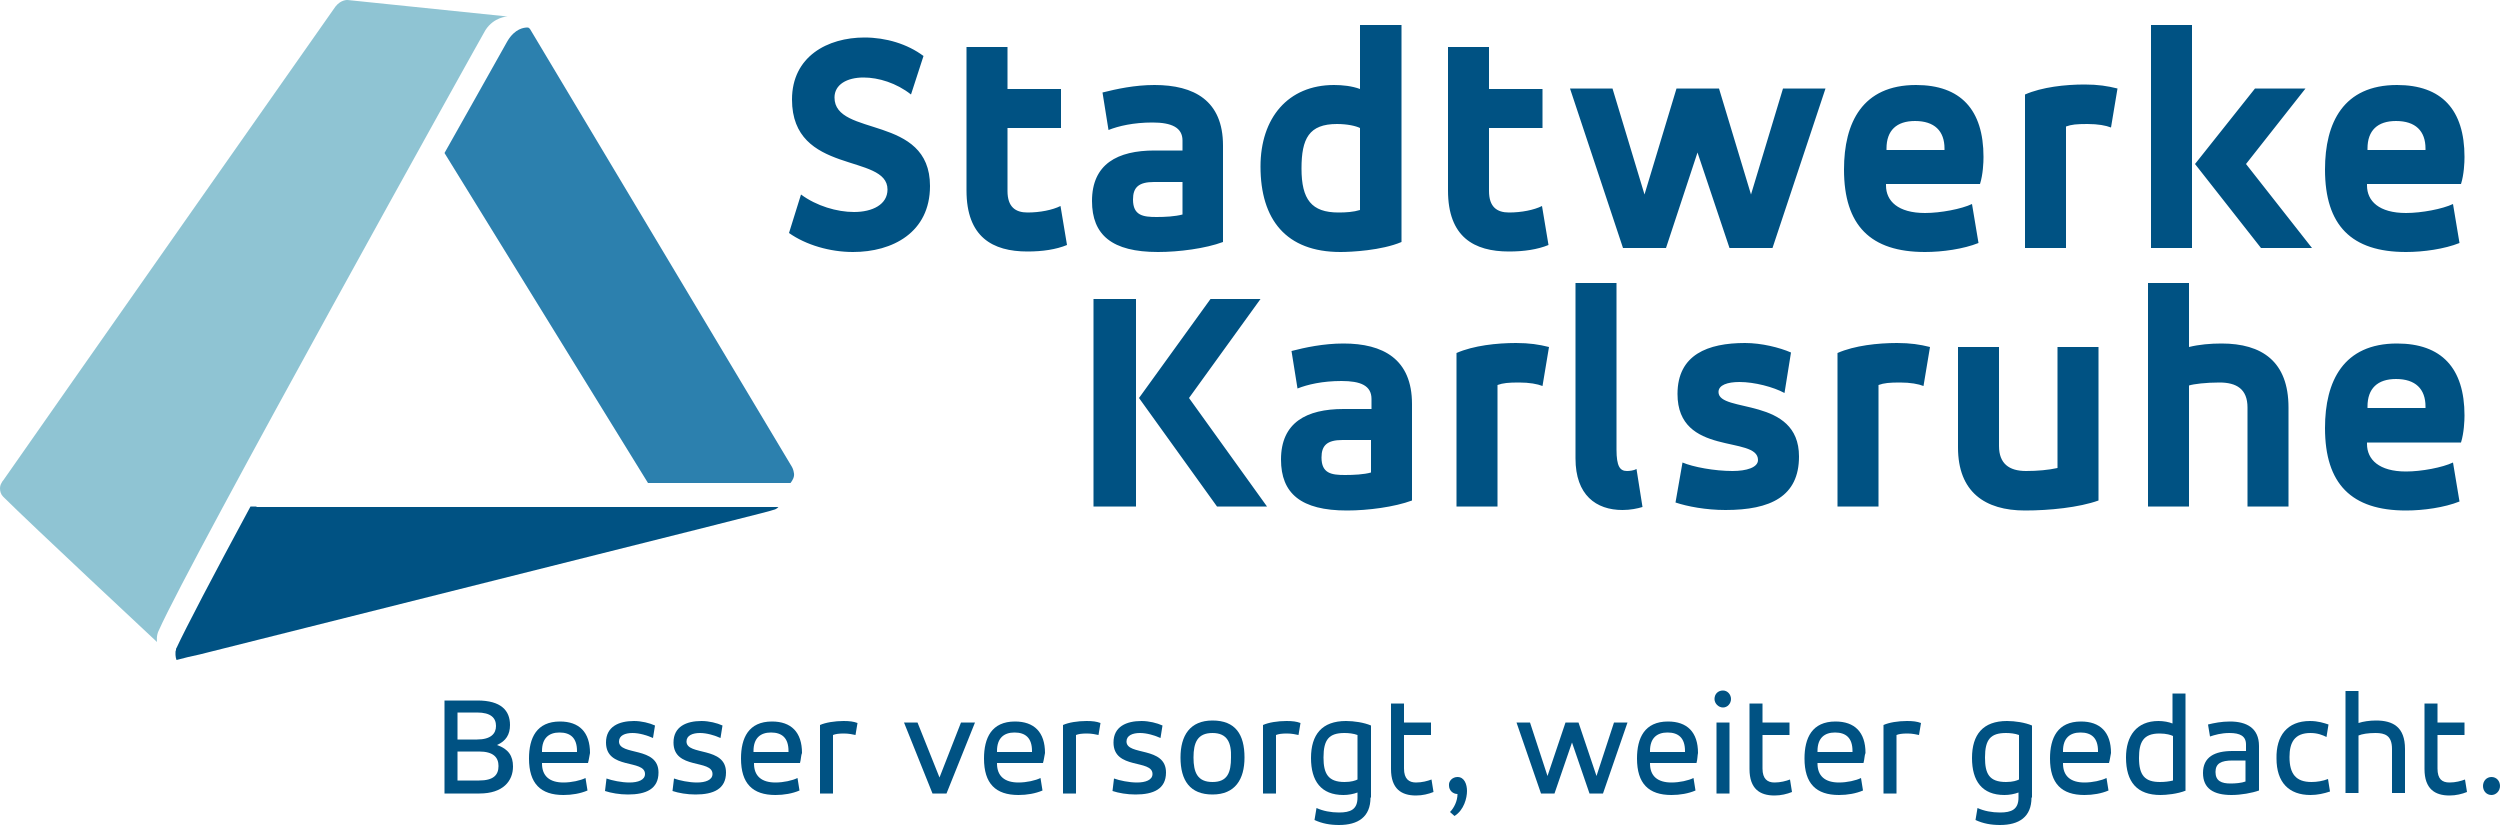
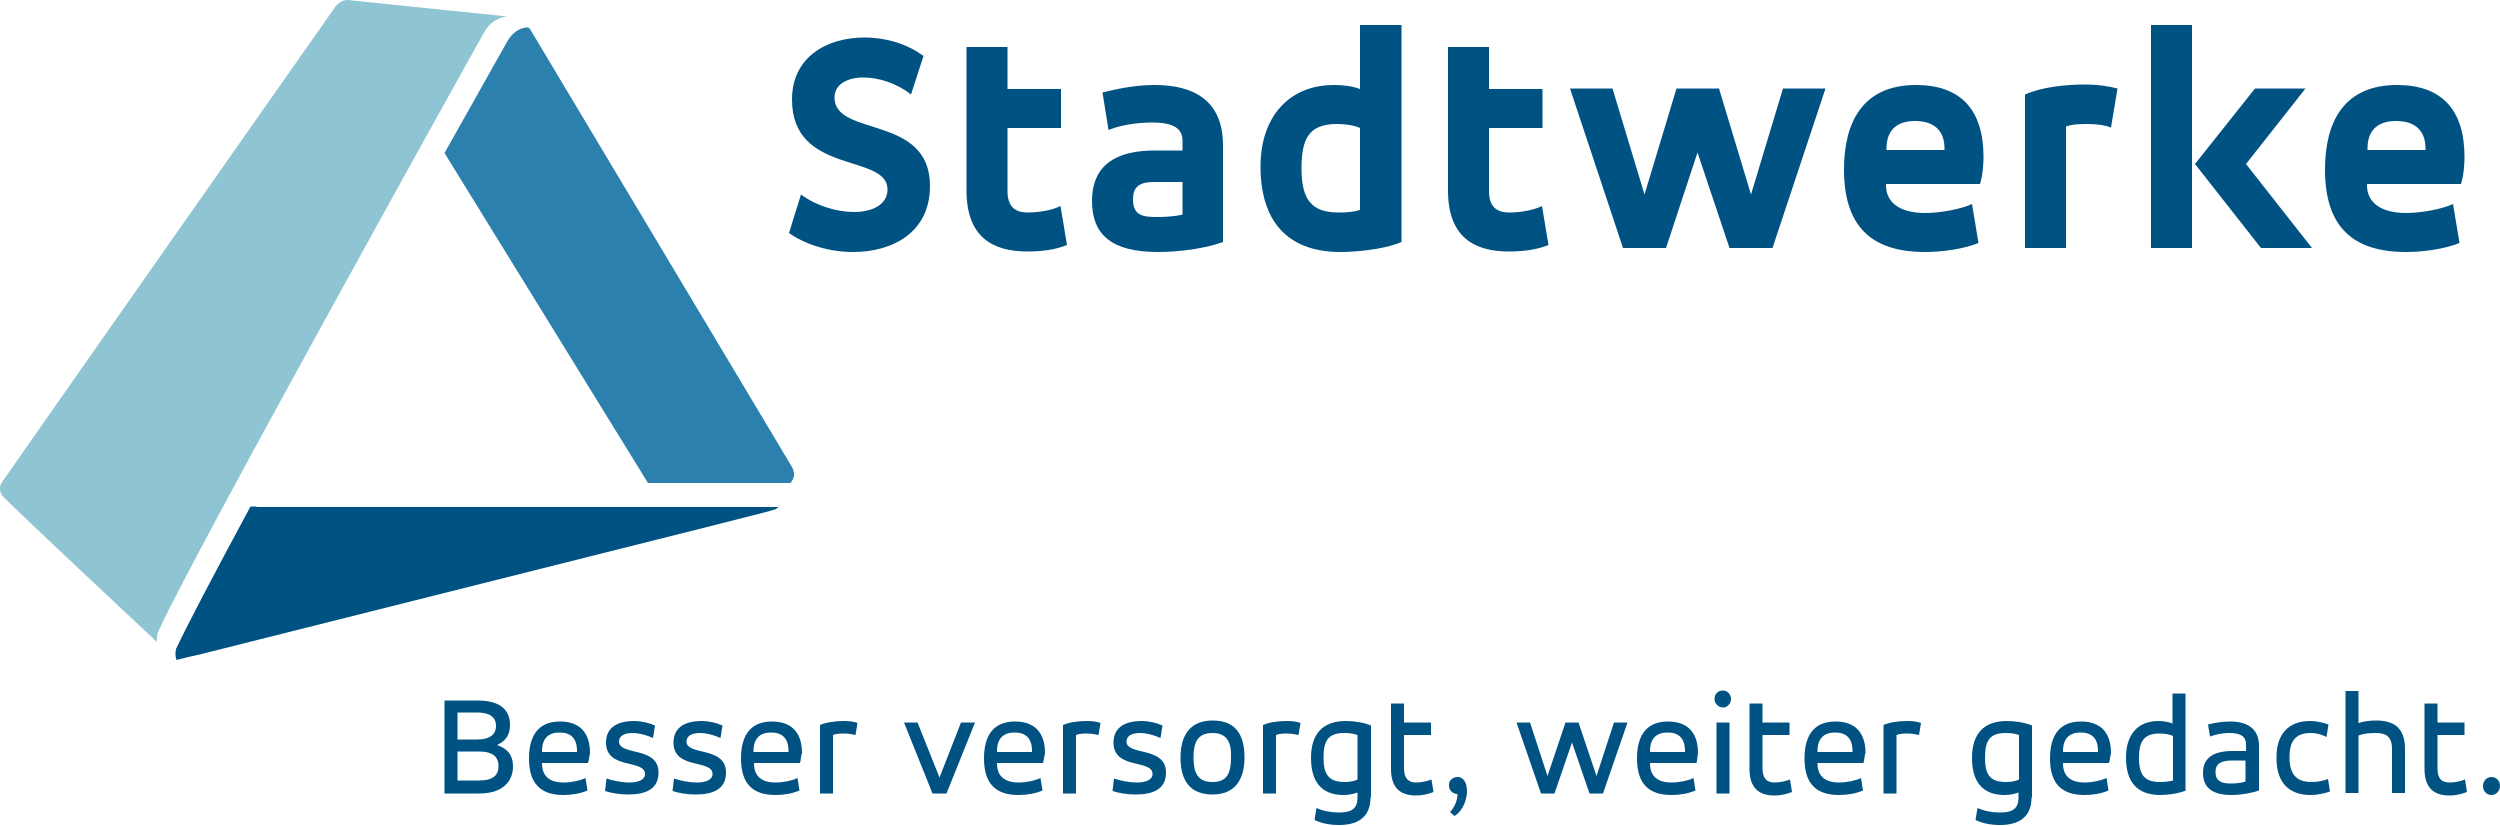
<svg xmlns="http://www.w3.org/2000/svg" version="1.1" id="Ebene_1" x="0px" y="0px" viewBox="0 0 500 165.2" style="enable-background:new 0 0 500 165.2;" xml:space="preserve">
  <style type="text/css">.st0{fill:#2C80AE;}.st1{fill:#8FC4D3;}.st2{fill:#005283;}</style>
  <g>
    <path class="st0" d="M158.8,94.7c-0.1-0.8-0.4-1.3-0.4-1.3L106,5.8l-0.1-0.1c-0.1-0.1-0.2-0.2-0.4-0.2c0,0,0,0,0,0l0,0c-0.7,0-2.5,0.2-4,2.7c-0.7,1.2-12.5,22.3-12.6,22.4l40.7,66l28.5,0C158.5,96.1,158.9,95.4,158.8,94.7" />
    <path class="st1" d="M69.5,0L69.5,0c0,0-1.3-0.1-2.4,1.3C67,1.4,7.3,86.5,0.7,96c-0.2,0.2-0.3,0.4-0.4,0.6C0.1,96.9,0,97.3,0,97.7c0,0.6,0.2,1.2,0.6,1.6c0.1,0.1,0.1,0.1,0.2,0.2c5,5,30.6,28.9,30.6,28.9c0-0.1-0.2-1.3,0.4-2.4C37.8,112.4,96.7,6.6,97.1,6c1.7-2.6,4.3-2.7,4.4-2.7L69.5,0z" />
    <path class="st2" d="M51.3,101.3h-1.2C42.7,115,37,125.9,35.3,129.6c-0.1,0.1-0.1,0.2-0.1,0.4c-0.1,0.2-0.1,0.3-0.1,0.5c0,0.1,0,0.3,0,0.5c0,0.3,0.1,0.7,0.2,1c1.5-0.4,3.1-0.8,4.6-1.1c114.7-28.8,113.5-28.5,114.7-28.9c0.9-0.2,1-0.6,1.1-0.6H51.3z" />
    <path class="st2" d="M473.5,29.7c0-3.6,2-5.5,5.7-5.5c3.9,0,5.9,2,5.9,5.5V30h-11.6V29.7z M492.9,31.4c0-9.5-4.6-14.4-13.5-14.4c-10.7,0-14.4,7.5-14.4,16.9c0,11.2,5.3,16.5,16.2,16.5c3.5,0,7.7-0.6,10.7-1.8l-1.3-7.8c-2.1,1-6.3,1.8-9.4,1.8c-5.4,0-7.8-2.4-7.8-5.5v-0.3h18.8C492.8,34.9,492.9,32.5,492.9,31.4 M430.2,49.6h8.2V5h-8.2V49.6z M439,32.8l13.2,16.8h10.2l-13.2-16.8l11.9-15.1H451L439,32.8z M405,49.6h8.2V25.3c1.1-0.4,2.1-0.5,4.3-0.5c2.1,0,3.7,0.3,4.7,0.7l1.3-7.8c-2-0.5-3.9-0.8-6.6-0.8c-3.8,0-8.5,0.5-11.9,2V49.6z M377.3,29.7c0-3.6,2-5.5,5.7-5.5c3.9,0,5.9,2,5.9,5.5V30h-11.6V29.7z M396.7,31.4c0-9.5-4.6-14.4-13.5-14.4c-10.7,0-14.4,7.5-14.4,16.9c0,11.2,5.3,16.5,16.2,16.5c3.5,0,7.7-0.6,10.7-1.8l-1.3-7.8c-2.1,1-6.3,1.8-9.4,1.8c-5.4,0-7.8-2.4-7.8-5.5v-0.3H396C396.6,34.9,396.7,32.5,396.7,31.4 M322.5,17.7H314l10.6,31.9h8.6l6.3-19.1l6.4,19.1h8.6l10.6-31.9h-8.5l-6.4,21.2l-6.4-21.2h-8.5l-6.4,21.2L322.5,17.7z M289.6,38.1c0,9.3,5.2,12.2,12.2,12.2c3,0,5.7-0.4,7.9-1.3l-1.3-7.8c-1.6,0.8-4.1,1.3-6.6,1.3c-2.4,0-4-1.1-4-4.3V25.6h10.7v-7.8h-10.7V9.4h-8.2V38.1z M260.3,33.7c0-6,1.5-8.9,7.1-8.9c2.1,0,3.8,0.4,4.6,0.8V42c-1.3,0.4-2.8,0.5-4.3,0.5C262.3,42.5,260.3,39.9,260.3,33.7 M280.2,5H272v12.8c-1.6-0.6-3.5-0.8-5.2-0.8c-9.2,0-14.7,6.6-14.7,16.3c0,10.6,5.1,17.1,16,17.1c2.1,0,8.2-0.3,12.2-2V5z M236.5,42.9c-1.5,0.4-3.5,0.5-5.2,0.5c-2.7,0-4.7-0.3-4.7-3.5c0-2.4,1.1-3.5,4.2-3.5h5.7V42.9z M244.6,29.1c0-9-5.8-12.1-13.7-12.1c-4,0-7.6,0.8-10.4,1.5l1.2,7.5c2-0.8,5-1.5,8.8-1.5c3.8,0,6,1,6,3.6v2h-5.6c-7.4,0-12.5,2.7-12.5,10.1c0,6.8,4,10.2,13.2,10.2c4.2,0,9.5-0.7,13-2V29.1z M193.3,38.1c0,9.3,5.2,12.2,12.2,12.2c3,0,5.7-0.4,7.9-1.3l-1.3-7.8c-1.6,0.8-4.1,1.3-6.6,1.3c-2.4,0-4-1.1-4-4.3V25.6h10.7v-7.8h-10.7V9.4h-8.2V38.1z M157.8,46.6c3.4,2.4,8.2,3.8,12.8,3.8c7.9,0,15.4-3.9,15.4-13.2c0-14.4-19.1-9.7-19.1-17.7c0-2.6,2.5-4,5.8-4c3,0,6.6,1.1,9.5,3.4l2.5-7.7c-3.2-2.4-7.5-3.7-11.8-3.7c-7.4,0-14.5,3.8-14.5,12.4c0,15.2,19.1,10.7,19.1,18c0,3-3,4.5-6.7,4.5c-3.4,0-7.5-1.2-10.6-3.5L157.8,46.6z" />
-     <path class="st2" d="M473.5,81.3c0-3.6,2-5.5,5.7-5.5c3.9,0,5.9,2,5.9,5.5v0.3h-11.6V81.3z M492.9,83.1c0-9.5-4.6-14.4-13.5-14.4c-10.7,0-14.4,7.5-14.4,16.9c0,11.2,5.3,16.5,16.2,16.5c3.5,0,7.7-0.6,10.7-1.8l-1.3-7.8c-2.1,1-6.3,1.8-9.4,1.8c-5.4,0-7.8-2.4-7.8-5.5v-0.3h18.8C492.8,86.6,492.9,84.1,492.9,83.1 M429.6,101.3h8.2V77.1c0.9-0.3,3.4-0.6,6.1-0.6c3.4,0,5.6,1.3,5.6,5v19.8h8.2V81.5c0-9.2-5.3-12.8-13.4-12.8c-2.2,0-4.5,0.2-6.5,0.7V56.6h-8.2V101.3z M419.7,69.4h-8.2v24.2c-1.8,0.4-4,0.6-6.3,0.6c-3.4,0-5.4-1.5-5.4-5V69.4h-8.2v20.1c0,8.9,5.4,12.6,13.4,12.6c4.9,0,10.8-0.6,14.7-2V69.4z M367.5,101.3h8.2V77c1.1-0.4,2.2-0.5,4.3-0.5c2.1,0,3.7,0.3,4.7,0.7l1.3-7.8c-2-0.5-3.9-0.8-6.6-0.8c-3.8,0-8.5,0.5-11.9,2V101.3z M335.1,100.5c2.4,0.8,6.1,1.5,10,1.5c9,0,14.7-2.7,14.7-10.7c0-12.1-16.1-8.6-16.1-12.9c0-1.4,1.8-2,4.2-2c3,0,6.8,1,9,2.2l1.3-8.1c-2.3-1-5.9-1.9-9.2-1.9c-7.4,0-13.5,2.3-13.5,10.2c0,12.6,16.1,8.2,16.1,13.2c0,1.5-2.3,2.2-5.1,2.2c-3.6,0-7.9-0.8-10-1.7L335.1,100.5z M315.1,91.7c0,7.3,4.1,10.3,9.4,10.3c1.6,0,3-0.3,4-0.6l-1.2-7.6c-0.5,0.3-1.4,0.4-1.9,0.4c-1.4,0-2.1-0.9-2.1-4.3V56.6h-8.2V91.7z M291.3,101.3h8.2V77c1.1-0.4,2.2-0.5,4.3-0.5c2.1,0,3.7,0.3,4.7,0.7l1.3-7.8c-2-0.5-3.9-0.8-6.6-0.8c-3.8,0-8.5,0.5-11.9,2V101.3z M274.2,94.5c-1.4,0.4-3.5,0.5-5.2,0.5c-2.7,0-4.7-0.3-4.7-3.5c0-2.4,1.1-3.5,4.2-3.5h5.7V94.5z M282.4,80.8c0-9-5.8-12.1-13.7-12.1c-4,0-7.7,0.8-10.4,1.5l1.2,7.5c2-0.8,5-1.5,8.8-1.5c3.8,0,6,0.9,6,3.6v2h-5.6c-7.4,0-12.5,2.7-12.5,10.1c0,6.8,4,10.2,13.2,10.2c4.2,0,9.5-0.7,13-2V80.8z M218.7,101.3h8.5V59.8h-8.5V101.3z M227.8,79.6l15.6,21.7h10l-15.6-21.7l14.3-19.8h-10L227.8,79.6z" />
    <path class="st2" d="M95.5,140.1c4.7,0,6.5,2,6.5,4.9c0,1.9-0.8,3.2-2.6,4c2.3,0.8,3.2,2.2,3.2,4.3c0,2.9-2,5.4-6.7,5.4h-7v-18.6H95.5z M91.5,142.6v5.3h3.9c2.8,0,3.8-1.2,3.8-2.7c0-1.6-1-2.7-3.8-2.7H91.5z M91.5,150.3v5.8h4.3c2.9,0,3.9-1.1,3.9-2.9c0-1.7-1-2.9-3.9-2.9H91.5z" />
    <path class="st2" d="M117.6,152.6h-9.2v0.1c0,2.5,1.5,3.8,4.3,3.8c1.6,0,3.4-0.4,4.4-0.9l0.4,2.5c-1.4,0.6-3.1,0.9-4.8,0.9c-4.6,0-6.9-2.3-6.9-7.3c0-4.1,1.5-7.4,6.2-7.4c3.8,0,6,2.1,6,6.3C117.9,151,117.8,151.9,117.6,152.6 M108.4,150.4h7v-0.2c0-2.6-1.3-3.7-3.5-3.7c-2.1,0-3.5,1.1-3.5,3.7V150.4z" />
    <path class="st2" d="M121.3,155.7c1.1,0.4,3,0.8,4.6,0.8c1.7,0,3.1-0.5,3.1-1.7c0-3-7.8-0.8-7.8-6.3c0-3.2,2.6-4.3,5.6-4.3c1.5,0,3.1,0.4,4.2,0.9l-0.4,2.5c-1.1-0.5-2.7-1-4.1-1c-1.5,0-2.7,0.5-2.7,1.7c0,2.9,7.9,0.9,7.9,6.2c0,3.3-2.5,4.4-6.1,4.4c-1.7,0-3.4-0.3-4.6-0.7L121.3,155.7z" />
    <path class="st2" d="M134.8,155.7c1.1,0.4,3,0.8,4.6,0.8c1.7,0,3.1-0.5,3.1-1.7c0-3-7.8-0.8-7.8-6.3c0-3.2,2.6-4.3,5.6-4.3c1.5,0,3.1,0.4,4.2,0.9l-0.4,2.5c-1.1-0.5-2.7-1-4.1-1c-1.5,0-2.7,0.5-2.7,1.7c0,2.9,7.9,0.9,7.9,6.2c0,3.3-2.5,4.4-6.1,4.4c-1.7,0-3.4-0.3-4.6-0.7L134.8,155.7z" />
    <path class="st2" d="M160,152.6h-9.2v0.1c0,2.5,1.5,3.8,4.3,3.8c1.6,0,3.4-0.4,4.4-0.9l0.4,2.5c-1.4,0.6-3.1,0.9-4.8,0.9c-4.6,0-6.9-2.3-6.9-7.3c0-4.1,1.5-7.4,6.2-7.4c3.8,0,6,2.1,6,6.3C160.2,151,160.2,151.9,160,152.6 M150.7,150.4h7v-0.2c0-2.6-1.3-3.7-3.5-3.7c-2.1,0-3.5,1.1-3.5,3.7V150.4z" />
    <path class="st2" d="M164,145c1.1-0.5,3-0.8,4.7-0.8c1.2,0,2,0.1,2.8,0.4l-0.4,2.4c-0.5-0.1-1.3-0.3-2.3-0.3c-1.1,0-1.7,0.1-2.2,0.3v11.7H164V145z" />
    <polygon class="st2" points="187.9,155.5 192.2,144.5 195,144.5 189.3,158.7 186.5,158.7 180.8,144.5 183.5,144.5 " />
    <path class="st2" d="M208.6,152.6h-9.2v0.1c0,2.5,1.5,3.8,4.3,3.8c1.6,0,3.4-0.4,4.4-0.9l0.4,2.5c-1.4,0.6-3.1,0.9-4.8,0.9c-4.6,0-6.9-2.3-6.9-7.3c0-4.1,1.5-7.4,6.2-7.4c3.8,0,6,2.1,6,6.3C208.9,151,208.8,151.9,208.6,152.6 M199.4,150.4h7v-0.2c0-2.6-1.3-3.7-3.5-3.7c-2.1,0-3.5,1.1-3.5,3.7V150.4z" />
    <path class="st2" d="M212.6,145c1.1-0.5,2.9-0.8,4.7-0.8c1.2,0,2,0.1,2.8,0.4l-0.4,2.4c-0.5-0.1-1.3-0.3-2.3-0.3c-1.1,0-1.7,0.1-2.2,0.3v11.7h-2.6V145z" />
    <path class="st2" d="M222.8,155.7c1.1,0.4,3,0.8,4.6,0.8c1.7,0,3.1-0.5,3.1-1.7c0-3-7.8-0.8-7.8-6.3c0-3.2,2.6-4.3,5.6-4.3c1.5,0,3.1,0.4,4.2,0.9l-0.4,2.5c-1.1-0.5-2.7-1-4.1-1c-1.5,0-2.7,0.5-2.7,1.7c0,2.9,7.9,0.9,7.9,6.2c0,3.3-2.5,4.4-6.1,4.4c-1.7,0-3.4-0.3-4.6-0.7L222.8,155.7z" />
    <path class="st2" d="M236.1,151.5c0-4.4,1.9-7.4,6.4-7.4c4.6,0,6.4,2.8,6.4,7.4c0,4.4-1.9,7.4-6.4,7.4C238,158.9,236.1,156.1,236.1,151.5 M242.5,146.6c-3,0-3.8,1.9-3.8,4.9c0,3,0.8,4.9,3.8,4.9c3,0,3.7-1.9,3.7-4.9C246.3,148.6,245.5,146.6,242.5,146.6" />
    <path class="st2" d="M252.6,145c1.1-0.5,2.9-0.8,4.7-0.8c1.2,0,2,0.1,2.8,0.4l-0.4,2.4c-0.5-0.1-1.3-0.3-2.3-0.3c-1.1,0-1.7,0.1-2.2,0.3v11.7h-2.6V145z" />
    <path class="st2" d="M274.1,159.5c0,3.9-2.5,5.5-6.3,5.5c-1.8,0-3.4-0.3-4.9-1l0.4-2.4c1.3,0.6,2.9,0.9,4.5,0.9c2.3,0,3.7-0.6,3.7-3v-1c-0.8,0.3-1.8,0.5-2.8,0.5c-4.5,0-6.5-2.8-6.5-7.4c0-4.7,2.2-7.4,7-7.4c1.6,0,3.6,0.3,5,0.9V159.5z M268.9,156.4c1.4,0,2.2-0.3,2.6-0.5V147c-0.8-0.3-1.8-0.4-2.6-0.4c-3.1,0-4.2,1.3-4.2,4.9C264.7,154.7,265.6,156.4,268.9,156.4" />
    <path class="st2" d="M278.2,140.7h2.6v3.8h5.4v2.5h-5.4v6.7c0,2.1,1,2.8,2.4,2.8c1.2,0,2.3-0.3,3.1-0.6l0.4,2.5c-1,0.4-2.2,0.7-3.5,0.7c-2.9,0-5-1.3-5-5.3V140.7z" />
    <path class="st2" d="M291.5,155.4c1.4,0,1.9,1.5,1.9,2.8c0,1.4-0.6,3.8-2.5,5l-0.9-0.8c0.8-0.8,1.5-2.2,1.5-3.6c-0.9,0-1.7-0.7-1.7-1.7C289.7,156.2,290.5,155.4,291.5,155.4" />
    <polygon class="st2" points="309.5,155.2 313.1,144.5 315.7,144.5 319.3,155.2 322.8,144.5 325.5,144.5 320.6,158.7 317.9,158.7 314.4,148.5 310.9,158.7 308.2,158.7 303.3,144.5 306,144.5 " />
    <path class="st2" d="M339.3,152.6H330v0.1c0,2.5,1.5,3.8,4.3,3.8c1.6,0,3.4-0.4,4.4-0.9l0.4,2.5c-1.4,0.6-3.1,0.9-4.8,0.9c-4.6,0-6.9-2.3-6.9-7.3c0-4.1,1.5-7.4,6.2-7.4c3.8,0,6,2.1,6,6.3C339.5,151,339.5,151.9,339.3,152.6 M330,150.4h7v-0.2c0-2.6-1.3-3.7-3.5-3.7c-2.1,0-3.5,1.1-3.5,3.7V150.4z" />
    <path class="st2" d="M344.6,138.1c0.9,0,1.6,0.8,1.6,1.7s-0.7,1.7-1.6,1.7c-0.9,0-1.7-0.8-1.7-1.7C342.9,138.8,343.6,138.1,344.6,138.1 M343.3,144.5h2.6v14.2h-2.6V144.5z" />
    <path class="st2" d="M349.9,140.7h2.6v3.8h5.4v2.5h-5.4v6.7c0,2.1,1,2.8,2.4,2.8c1.2,0,2.3-0.3,3.1-0.6l0.4,2.5c-1,0.4-2.2,0.7-3.5,0.7c-2.9,0-5-1.3-5-5.3V140.7z" />
    <path class="st2" d="M372.7,152.6h-9.2v0.1c0,2.5,1.5,3.8,4.3,3.8c1.6,0,3.4-0.4,4.4-0.9l0.4,2.5c-1.4,0.6-3.1,0.9-4.8,0.9c-4.6,0-6.9-2.3-6.9-7.3c0-4.1,1.5-7.4,6.2-7.4c3.8,0,6,2.1,6,6.3C372.9,151,372.9,151.9,372.7,152.6 M363.5,150.4h7v-0.2c0-2.6-1.3-3.7-3.5-3.7c-2.1,0-3.5,1.1-3.5,3.7V150.4z" />
    <path class="st2" d="M376.7,145c1.1-0.5,2.9-0.8,4.7-0.8c1.2,0,2,0.1,2.8,0.4l-0.4,2.4c-0.5-0.1-1.3-0.3-2.3-0.3c-1.1,0-1.7,0.1-2.2,0.3v11.7h-2.6V145z" />
    <path class="st2" d="M406.3,159.5c0,3.9-2.5,5.5-6.3,5.5c-1.8,0-3.4-0.3-4.9-1l0.4-2.4c1.3,0.6,2.9,0.9,4.5,0.9c2.3,0,3.7-0.6,3.7-3v-1c-0.8,0.3-1.8,0.5-2.8,0.5c-4.5,0-6.5-2.8-6.5-7.4c0-4.7,2.2-7.4,7-7.4c1.6,0,3.6,0.3,5,0.9V159.5z M401.2,156.4c1.4,0,2.2-0.3,2.6-0.5V147c-0.8-0.3-1.8-0.4-2.6-0.4c-3.1,0-4.2,1.3-4.2,4.9C397,154.7,397.8,156.4,401.2,156.4" />
    <path class="st2" d="M421.8,152.6h-9.2v0.1c0,2.5,1.5,3.8,4.3,3.8c1.6,0,3.4-0.4,4.4-0.9l0.4,2.5c-1.4,0.6-3.1,0.9-4.8,0.9c-4.6,0-6.9-2.3-6.9-7.3c0-4.1,1.5-7.4,6.2-7.4c3.8,0,6,2.1,6,6.3C422.1,151,422,151.9,421.8,152.6 M412.6,150.4h7v-0.2c0-2.6-1.3-3.7-3.5-3.7c-2.1,0-3.5,1.1-3.5,3.7V150.4z" />
    <path class="st2" d="M437.2,158.1c-1.7,0.7-4,0.9-5.1,0.9c-4.7,0-6.9-2.6-6.9-7.5c0-4.3,2.1-7.3,6.5-7.3c1,0,2.1,0.2,2.8,0.5v-6h2.6V158.1z M432,156.4c0.9,0,1.8-0.1,2.6-0.3v-8.9c-0.4-0.2-1.3-0.5-2.7-0.5c-3.3,0-4.1,1.8-4.1,4.9C427.8,155.1,429,156.4,432,156.4" />
    <path class="st2" d="M451.8,158.1c-1.4,0.5-3.6,0.9-5.5,0.9c-3.6,0-5.7-1.3-5.7-4.4c0-3.2,2.3-4.4,5.9-4.4h2.7v-1.3c0-1.7-1.2-2.3-3.3-2.3c-1.7,0-3,0.4-3.9,0.7l-0.4-2.4c1.2-0.3,2.7-0.6,4.4-0.6c3.3,0,5.8,1.3,5.8,4.9V158.1z M449.2,152.1h-2.7c-2.3,0-3.4,0.6-3.4,2.3c0,1.8,1.2,2.3,3,2.3c1,0,2.2-0.1,3-0.4V152.1z" />
    <path class="st2" d="M462,144.2c1.6,0,2.8,0.4,3.7,0.7l-0.4,2.5c-0.8-0.4-1.8-0.8-3.2-0.8c-3.2,0-4.2,1.9-4.2,4.8c0,3.4,1.3,5,4.4,5c1.1,0,2.3-0.2,3.3-0.6l0.4,2.5c-1.2,0.4-2.5,0.7-3.9,0.7c-4.3,0-6.8-2.5-6.8-7.3C455.2,147.2,457.4,144.2,462,144.2" />
    <path class="st2" d="M469.1,138.2h2.6v6.4c0.9-0.3,2.2-0.5,3.5-0.5c3.4,0,5.8,1.3,5.8,5.7v8.8h-2.6v-8.8c0-2.7-1.4-3.2-3.3-3.2c-1.5,0-2.7,0.2-3.4,0.5v11.5h-2.6V138.2z" />
    <path class="st2" d="M484.9,140.7h2.6v3.8h5.4v2.5h-5.4v6.7c0,2.1,0.9,2.8,2.4,2.8c1.2,0,2.3-0.3,3.1-0.6l0.4,2.5c-1,0.4-2.2,0.7-3.5,0.7c-2.9,0-5-1.3-5-5.3V140.7z" />
    <path class="st2" d="M498.3,155.4c1,0,1.7,0.8,1.7,1.8c0,1-0.8,1.8-1.7,1.8c-1,0-1.7-0.8-1.7-1.8C496.6,156.2,497.3,155.4,498.3,155.4" />
  </g>
</svg>